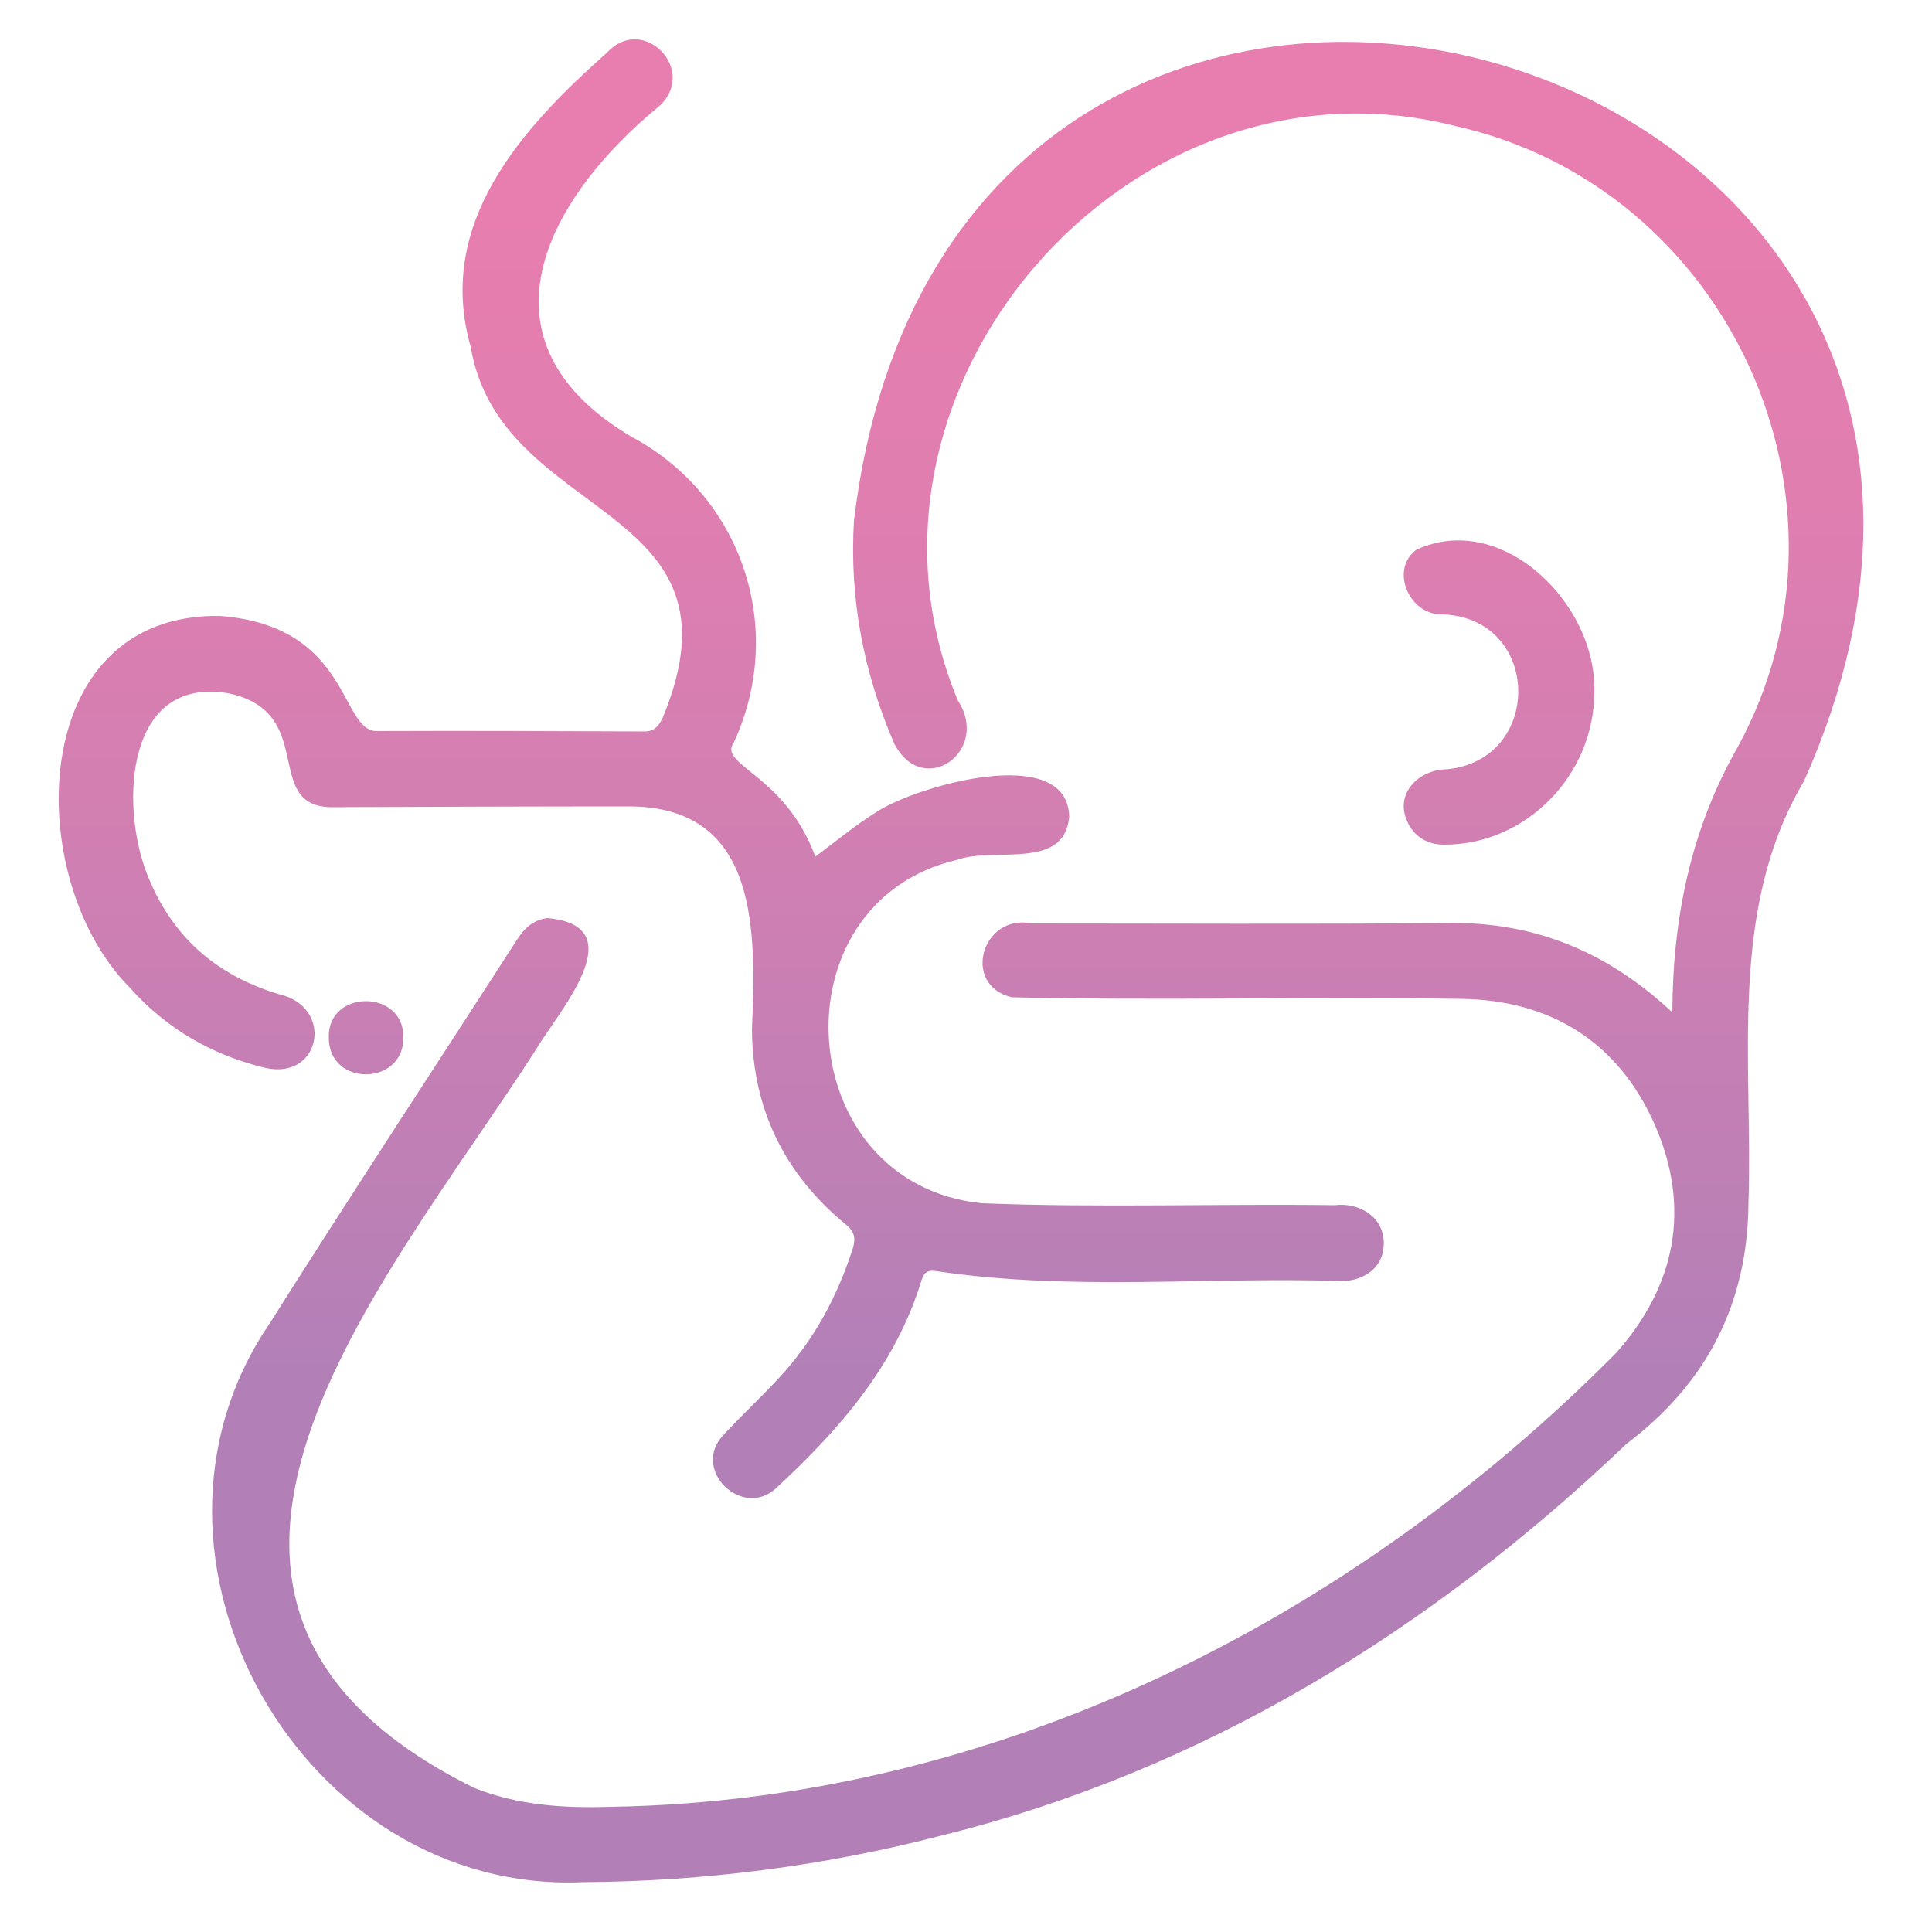
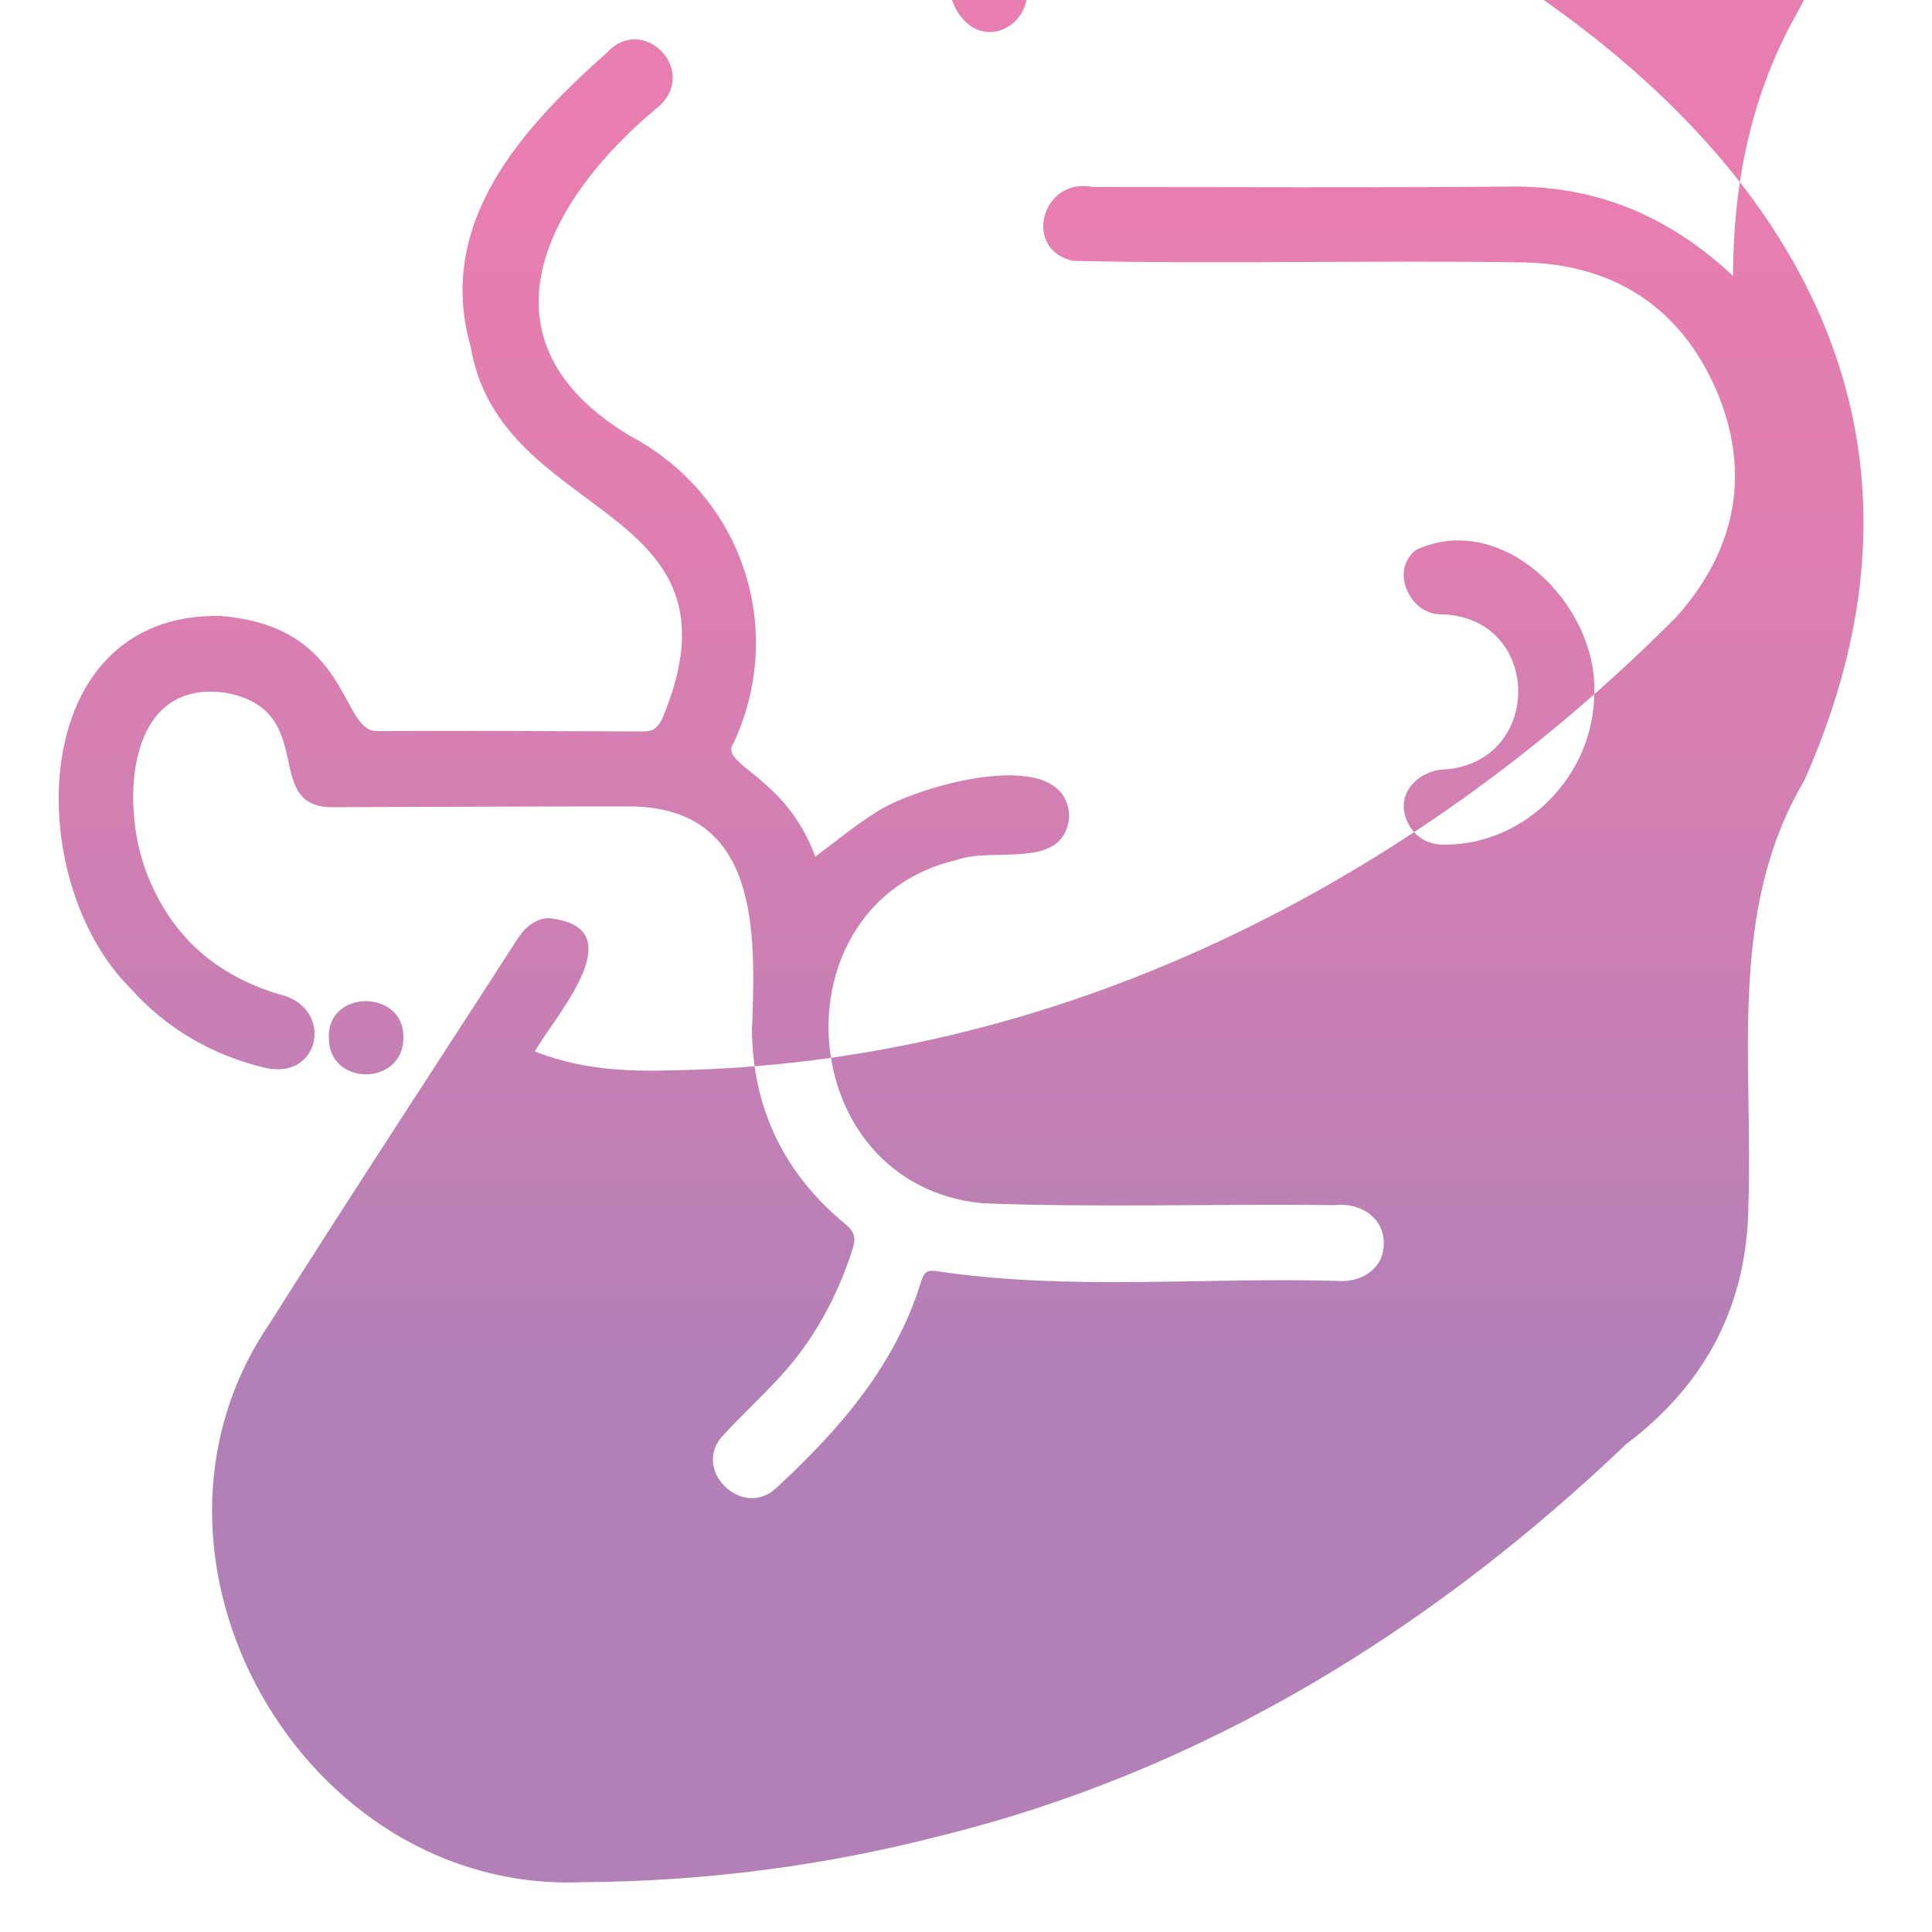
<svg xmlns="http://www.w3.org/2000/svg" id="Capa_1" x="0px" y="0px" viewBox="0 0 500 500" style="enable-background:new 0 0 500 500;" xml:space="preserve">
  <style type="text/css">	.st0{fill:url(#SVGID_1_);}</style>
  <linearGradient id="SVGID_1_" gradientUnits="userSpaceOnUse" x1="248.715" y1="435" x2="248.715" y2="53.526">
    <stop offset="0.209" style="stop-color:#B280B7" />
    <stop offset="0.512" style="stop-color:#CD7FB3" />
    <stop offset="0.799" style="stop-color:#E07EB0" />
    <stop offset="1" style="stop-color:#E77EAF" />
  </linearGradient>
-   <path class="st0" d="M466.9,202.1c-19.8,33.4-13.2,72.4-14.4,109.3c-0.2,26-10.8,46.6-31.6,62.3c-50.3,48-109.2,84.5-177.1,101.3 c-30.4,7.9-61.4,11.9-92.9,12.1C78.3,490.3,28.8,403,69.6,342.8c21.1-33.4,42.8-66.4,64.2-99.6c1.9-3,4.3-5.2,7.9-5.6 c22.9,2.1,2.4,24.7-3.3,34.5C99.5,332.6,26,414.8,122.7,462.7c11.3,4.5,23.1,5.3,35.2,4.9c99.2-1.5,191.2-47.8,260.3-117.4 c15.5-17.4,19.4-37.5,10.2-58.8c-9.4-21.6-27-32.7-50.6-32.9c-38.6-0.6-77.3,0.5-115.9-0.4c-13.2-3.1-7.8-21.8,5.2-19.1 c35.5,0,71.1,0.2,106.6-0.1c23.2-0.6,42.3,7.4,59.1,23.1c0.1-24.5,4.8-47.5,17-68.8c34.6-63.7-2.4-144.8-73.2-160.6 c-84.7-21.5-162.1,68.5-128.7,148.7c8.5,13-8.8,25.5-16.4,11.3c-8-18.4-11.7-37.7-10.5-57.8C246.4-77.3,553.5,7.8,466.9,202.1z  M345.4,311.9c-30.4-0.4-60.9,0.7-91.3-0.5c-49.4-5-54-77.9-6.3-88.9c9.3-3.4,27.7,2.9,28.9-11.1c-0.3-19.5-40.3-7.8-50.1-1.1 c-5.3,3.3-10.2,7.4-15.6,11.4c-7.8-21.3-25.3-23.7-21.1-29.5c13.7-29.7,2.1-64-26.7-79.3c-41.3-24.6-22.3-61.1,7.7-85.7 c9.6-9.4-4.6-23.6-13.8-13.6c-22.2,19.7-44.4,44.2-35.3,76.1c7.7,45.8,73.2,39.9,49.6,96.3c-1,1.9-2,3.3-4.7,3.3 c-23-0.1-46-0.2-69-0.1c-9.8,0.4-6.7-27.3-40.9-29.8c-50.2-0.7-51.1,68.1-23.3,96.1c9.5,10.7,21.4,17.6,35.3,20.9 c14.4,3.1,17.7-15.9,3.4-19.1c-16.6-5-28.1-15.3-34.3-31.5C31.1,208,32.6,175,59,179.4c23.3,4.8,8.8,29,26.5,29.5 c25.8-0.1,51.7-0.2,77.5-0.2c33.7,0.2,32.6,32.7,31.6,57.9c0.2,20.5,8.5,37.3,24.2,50.2c2.4,2,2.7,3.6,1.9,6.3 c-4,12.5-10.1,23.8-19,33.4c-4.6,5-9.7,9.7-14.3,14.7c-8.9,8.9,4.7,22.3,13.6,13.8c16.4-15.2,30.8-31.7,37.5-53.7 c0.7-2.2,1.7-2.7,4.1-2.3c34.1,5.1,69,1.5,103.4,2.5c5.9,0.5,11.9-2.8,12.1-9.2C358.5,315,351.8,311.1,345.4,311.9z M366.5,142.3 c-7,5.3-1.6,17.1,6.9,16.7c25.6,1,26.1,37.7,1,40.1c-6.7,0-13,5.6-10.6,12.5c1.5,4.4,5.1,7,9.9,7c21.1,0.1,38.9-17.9,38.9-39.5 C413.3,156.2,388.6,132,366.5,142.3z M85.1,268.6c0,12.7,19.4,12.5,19.3-0.1C104.6,255.9,84.6,256,85.1,268.6z" />
+   <path class="st0" d="M466.9,202.1c-19.8,33.4-13.2,72.4-14.4,109.3c-0.2,26-10.8,46.6-31.6,62.3c-50.3,48-109.2,84.5-177.1,101.3 c-30.4,7.9-61.4,11.9-92.9,12.1C78.3,490.3,28.8,403,69.6,342.8c21.1-33.4,42.8-66.4,64.2-99.6c1.9-3,4.3-5.2,7.9-5.6 c22.9,2.1,2.4,24.7-3.3,34.5c11.3,4.5,23.1,5.3,35.2,4.9c99.2-1.5,191.2-47.8,260.3-117.4 c15.5-17.4,19.4-37.5,10.2-58.8c-9.4-21.6-27-32.7-50.6-32.9c-38.6-0.6-77.3,0.5-115.9-0.4c-13.2-3.1-7.8-21.8,5.2-19.1 c35.5,0,71.1,0.2,106.6-0.1c23.2-0.6,42.3,7.4,59.1,23.1c0.1-24.5,4.8-47.5,17-68.8c34.6-63.7-2.4-144.8-73.2-160.6 c-84.7-21.5-162.1,68.5-128.7,148.7c8.5,13-8.8,25.5-16.4,11.3c-8-18.4-11.7-37.7-10.5-57.8C246.4-77.3,553.5,7.8,466.9,202.1z  M345.4,311.9c-30.4-0.4-60.9,0.7-91.3-0.5c-49.4-5-54-77.9-6.3-88.9c9.3-3.4,27.7,2.9,28.9-11.1c-0.3-19.5-40.3-7.8-50.1-1.1 c-5.3,3.3-10.2,7.4-15.6,11.4c-7.8-21.3-25.3-23.7-21.1-29.5c13.7-29.7,2.1-64-26.7-79.3c-41.3-24.6-22.3-61.1,7.7-85.7 c9.6-9.4-4.6-23.6-13.8-13.6c-22.2,19.7-44.4,44.2-35.3,76.1c7.7,45.8,73.2,39.9,49.6,96.3c-1,1.9-2,3.3-4.7,3.3 c-23-0.1-46-0.2-69-0.1c-9.8,0.4-6.7-27.3-40.9-29.8c-50.2-0.7-51.1,68.1-23.3,96.1c9.5,10.7,21.4,17.6,35.3,20.9 c14.4,3.1,17.7-15.9,3.4-19.1c-16.6-5-28.1-15.3-34.3-31.5C31.1,208,32.6,175,59,179.4c23.3,4.8,8.8,29,26.5,29.5 c25.8-0.1,51.7-0.2,77.5-0.2c33.7,0.2,32.6,32.7,31.6,57.9c0.2,20.5,8.5,37.3,24.2,50.2c2.4,2,2.7,3.6,1.9,6.3 c-4,12.5-10.1,23.8-19,33.4c-4.6,5-9.7,9.7-14.3,14.7c-8.9,8.9,4.7,22.3,13.6,13.8c16.4-15.2,30.8-31.7,37.5-53.7 c0.7-2.2,1.7-2.7,4.1-2.3c34.1,5.1,69,1.5,103.4,2.5c5.9,0.5,11.9-2.8,12.1-9.2C358.5,315,351.8,311.1,345.4,311.9z M366.5,142.3 c-7,5.3-1.6,17.1,6.9,16.7c25.6,1,26.1,37.7,1,40.1c-6.7,0-13,5.6-10.6,12.5c1.5,4.4,5.1,7,9.9,7c21.1,0.1,38.9-17.9,38.9-39.5 C413.3,156.2,388.6,132,366.5,142.3z M85.1,268.6c0,12.7,19.4,12.5,19.3-0.1C104.6,255.9,84.6,256,85.1,268.6z" />
</svg>